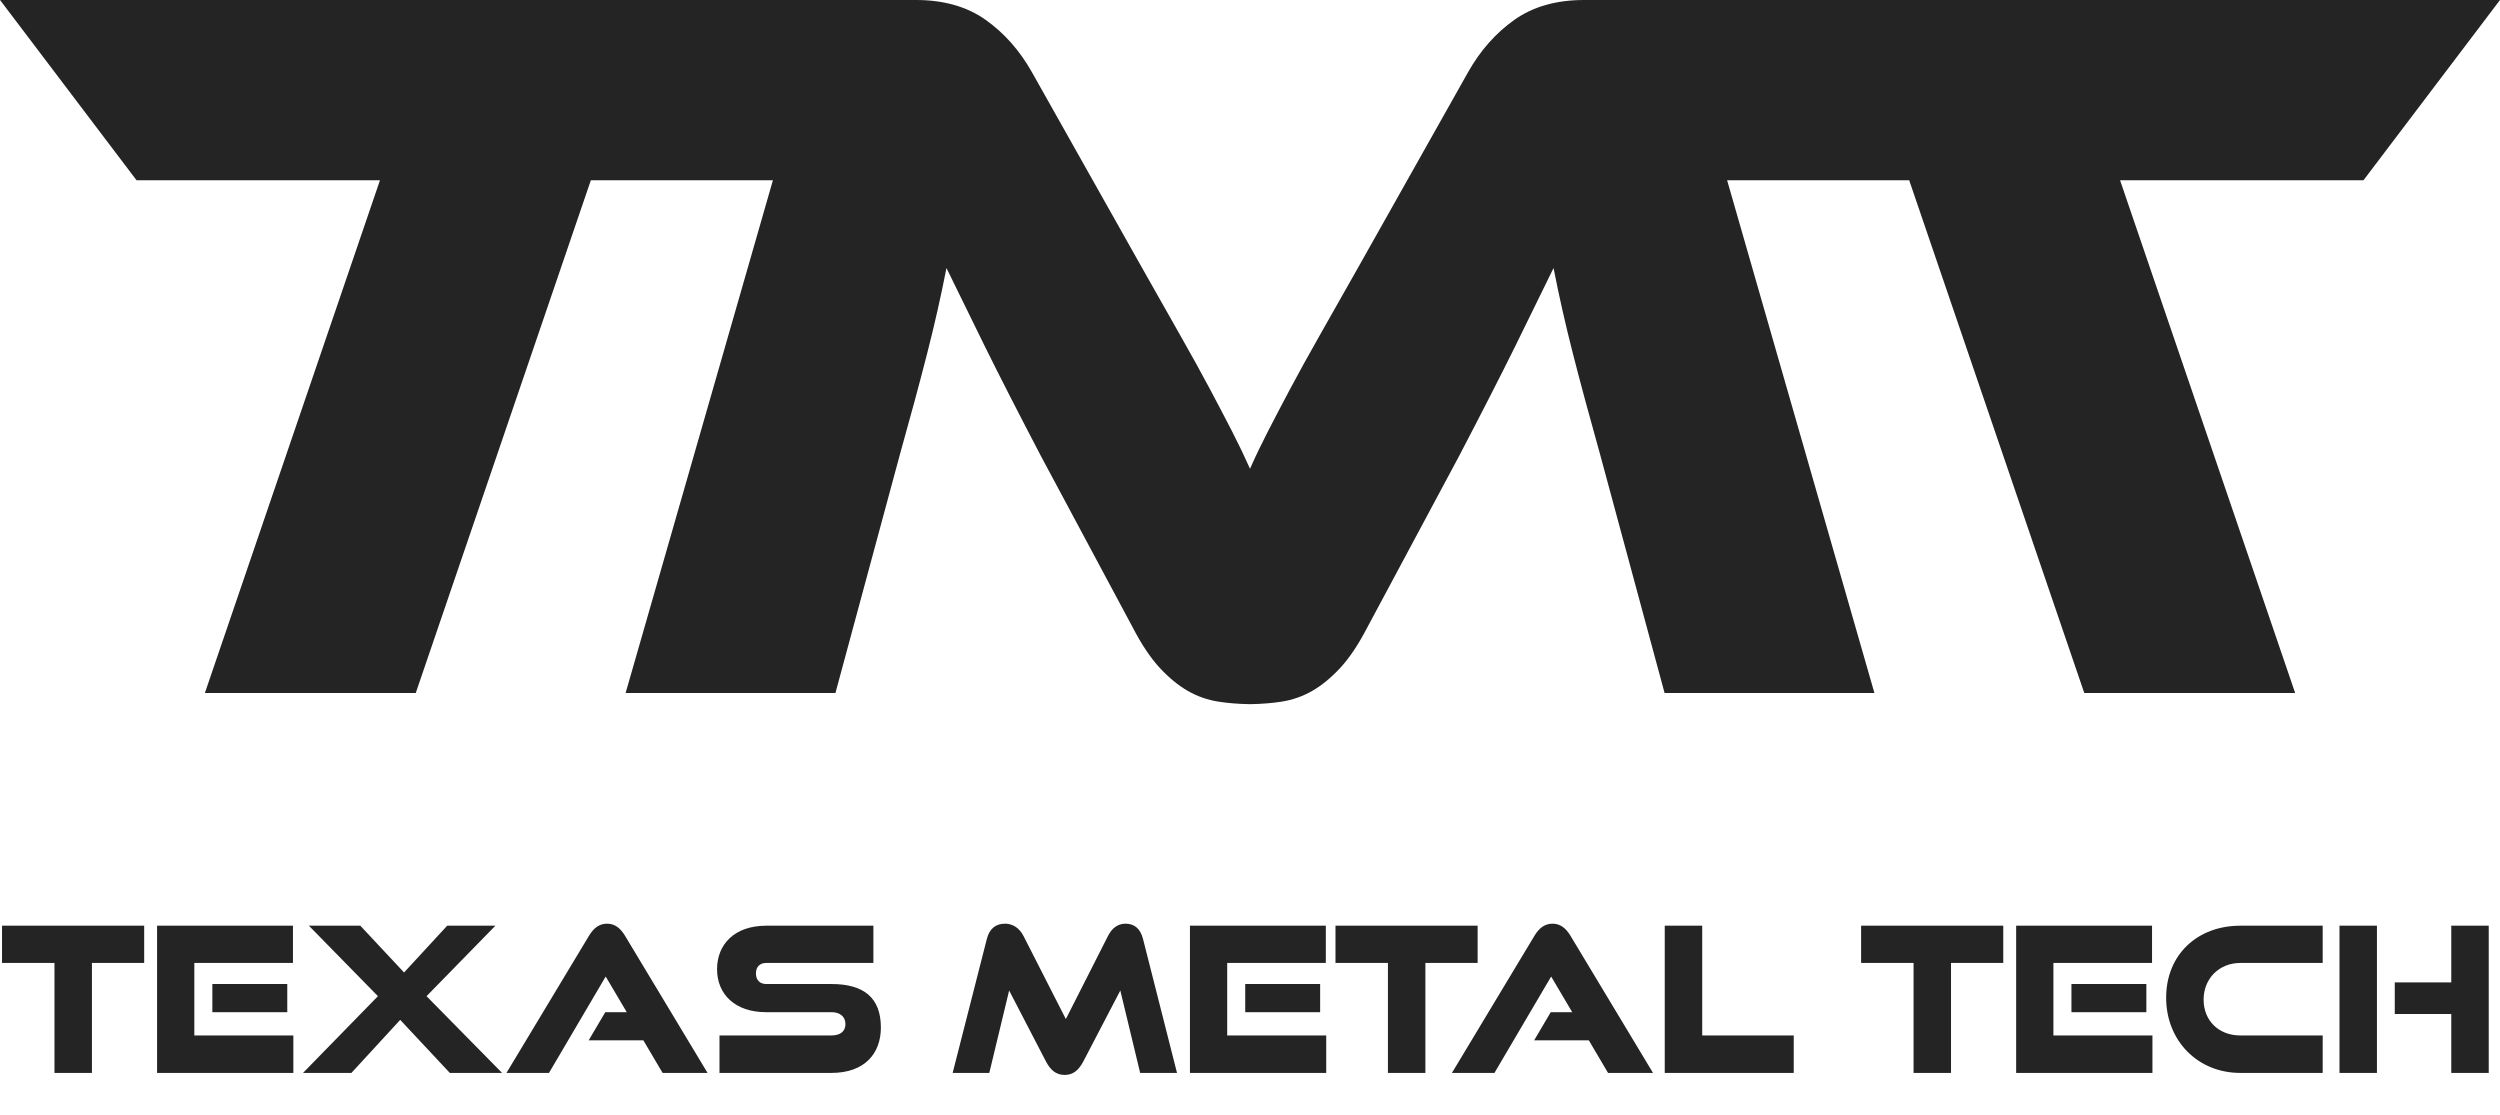
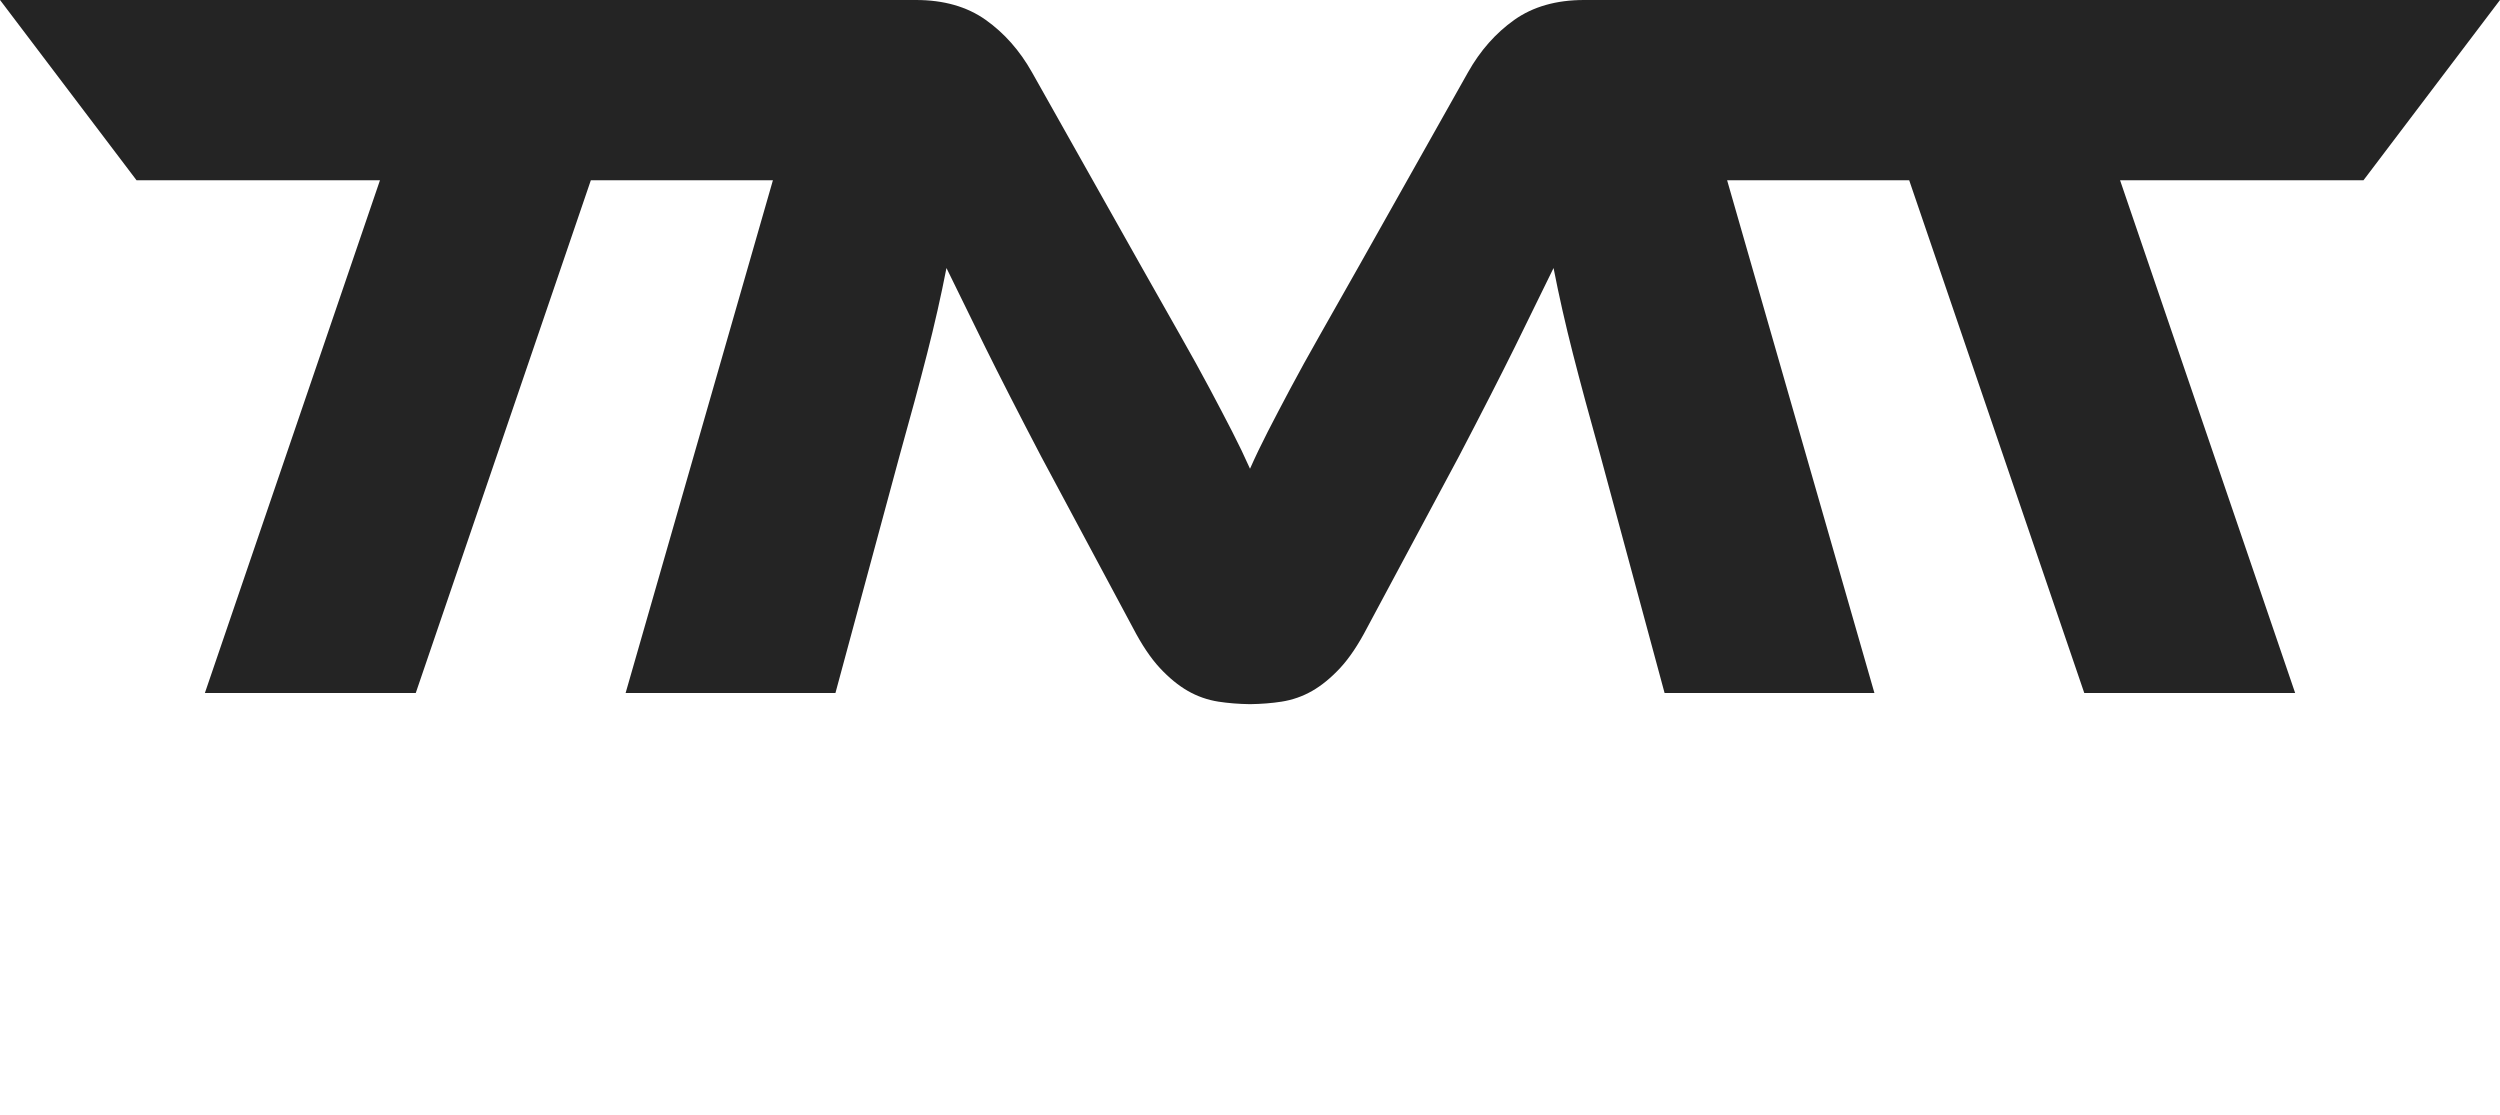
<svg xmlns="http://www.w3.org/2000/svg" width="1200" height="535" viewBox="0 0 1200 535" fill="none">
  <path d="M0.015 0L65.531 86.516H182.387L98.346 332.633H199.564L283.606 86.516H371.001L300.295 332.633H401.011L431.814 218.662C437.027 200.068 441.431 183.768 445.013 169.747C448.603 155.727 451.697 142.026 454.303 128.654C459.851 140.067 466.039 152.708 472.882 166.568C479.733 180.421 488.695 197.956 499.776 219.15L543.786 301.321C548.023 309.471 552.344 315.913 556.741 320.648C561.138 325.375 565.627 329.042 570.184 331.657C574.749 334.264 579.641 335.98 584.854 336.795C589.518 337.52 594.563 337.916 600.004 338C605.445 337.916 610.49 337.527 615.154 336.795C620.366 335.98 625.259 334.264 629.824 331.657C634.389 329.042 638.87 325.375 643.267 320.648C647.664 315.913 651.985 309.471 656.222 301.321L700.232 219.15C711.312 197.956 720.274 180.421 727.125 166.568C733.969 152.708 740.164 140.067 745.705 128.654C748.311 142.026 751.413 155.719 754.995 169.747C758.584 183.768 762.981 200.075 768.194 218.662L798.997 332.633H899.72L829.015 86.516H916.409L1000.45 332.633H1101.67L1017.63 86.516H1134.48L1200 0H760.367C747 0 735.844 3.187 726.874 9.538C717.912 15.896 710.497 24.298 704.629 34.735L652.313 127.678C645.141 140.395 638.862 151.48 633.482 160.942C628.109 170.403 623.377 178.957 619.307 186.627C615.23 194.289 611.641 201.143 608.547 207.173C605.46 213.196 602.603 219.135 600.004 224.998C597.398 219.143 594.547 213.196 591.453 207.173C588.359 201.143 584.77 194.289 580.693 186.627C576.623 178.957 571.891 170.403 566.511 160.942C561.13 151.48 554.859 140.395 547.687 127.678L495.371 34.735C489.503 24.298 482.088 15.904 473.126 9.538C464.156 3.179 452.992 0 439.633 0H0H0.015Z" fill="#242424" />
-   <path d="M44.129 515H26.147V462.22H0.972V444.336H69.206V462.22H44.129V515ZM137.893 485.84H101.929V472.329H137.893V485.84ZM140.809 515H75.394V444.336H140.615V462.22H93.279V497.018H140.809V515ZM240.995 515H215.918L192.104 489.534L168.678 515H145.448L181.412 478.161L148.266 444.336H172.955L193.95 466.789L214.654 444.336H237.788L204.74 478.161L240.995 515ZM339.624 515H318.045L308.811 499.351H282.567L290.538 485.84H300.841L290.732 468.733L263.516 515H243.104L282.762 449.098C284.9 445.599 287.524 443.364 291.412 443.364C295.203 443.364 297.828 445.599 299.966 449.098L339.624 515ZM399.105 515H345.354V497.018H399.105C403.285 497.018 405.812 495.074 405.812 491.575C405.812 488.076 403.285 485.84 399.105 485.84H367.613C353.13 485.84 344.187 477.481 344.187 465.234C344.187 453.278 352.547 444.336 367.807 444.336H419.226V462.22H367.807C364.891 462.22 362.85 463.873 362.85 467.275C362.85 470.58 364.891 472.329 367.807 472.329H399.105C414.56 472.329 422.822 478.842 422.822 493.227C422.822 505.669 415.046 515 399.105 515ZM564.968 515H547.278L537.752 475.44L520.062 509.362C517.923 513.445 515.299 515.972 511.022 515.972C506.745 515.972 504.121 513.445 501.983 509.362L484.389 475.44L474.864 515H457.271L473.697 450.654C474.961 445.794 477.877 443.364 482.445 443.364C486.236 443.364 489.444 445.599 491.291 449.293L511.605 489.145L531.823 449.293C533.67 445.599 536.489 443.364 540.279 443.364C544.556 443.364 547.375 445.794 548.639 450.654L564.968 515ZM633.67 485.84H597.706V472.329H633.67V485.84ZM636.586 515H571.171V444.336H636.392V462.22H589.056V497.018H636.586V515ZM684.187 515H666.205V462.22H641.03V444.336H709.265V462.22H684.187V515ZM793.445 515H771.867L762.633 499.351H736.389L744.359 485.84H754.662L744.553 468.733L717.337 515H696.925L736.583 449.098C738.721 445.599 741.346 443.364 745.234 443.364C749.025 443.364 751.649 445.599 753.787 449.098L793.445 515ZM860.995 515H799.078V444.336H817.06V497.018H860.995V515ZM936.489 515H918.507V462.22H893.333V444.336H961.567V462.22H936.489V515ZM1030.25 485.84H994.29V472.329H1030.25V485.84ZM1033.17 515H967.754V444.336H1032.98V462.22H985.639V497.018H1033.17V515ZM1114.89 515H1075.33C1054.82 515 1039.75 499.448 1039.75 478.939C1039.75 458.138 1054.82 444.336 1075.33 444.336H1114.89V462.22H1075.33C1065.22 462.22 1057.73 469.705 1057.73 479.814C1057.73 489.922 1065.02 497.018 1075.33 497.018H1114.89V515ZM1194.59 515H1176.61V486.715H1149.49V471.552H1176.61V444.336H1194.59V515ZM1140.93 515H1122.95V444.336H1140.93V515Z" fill="#242424" />
</svg>